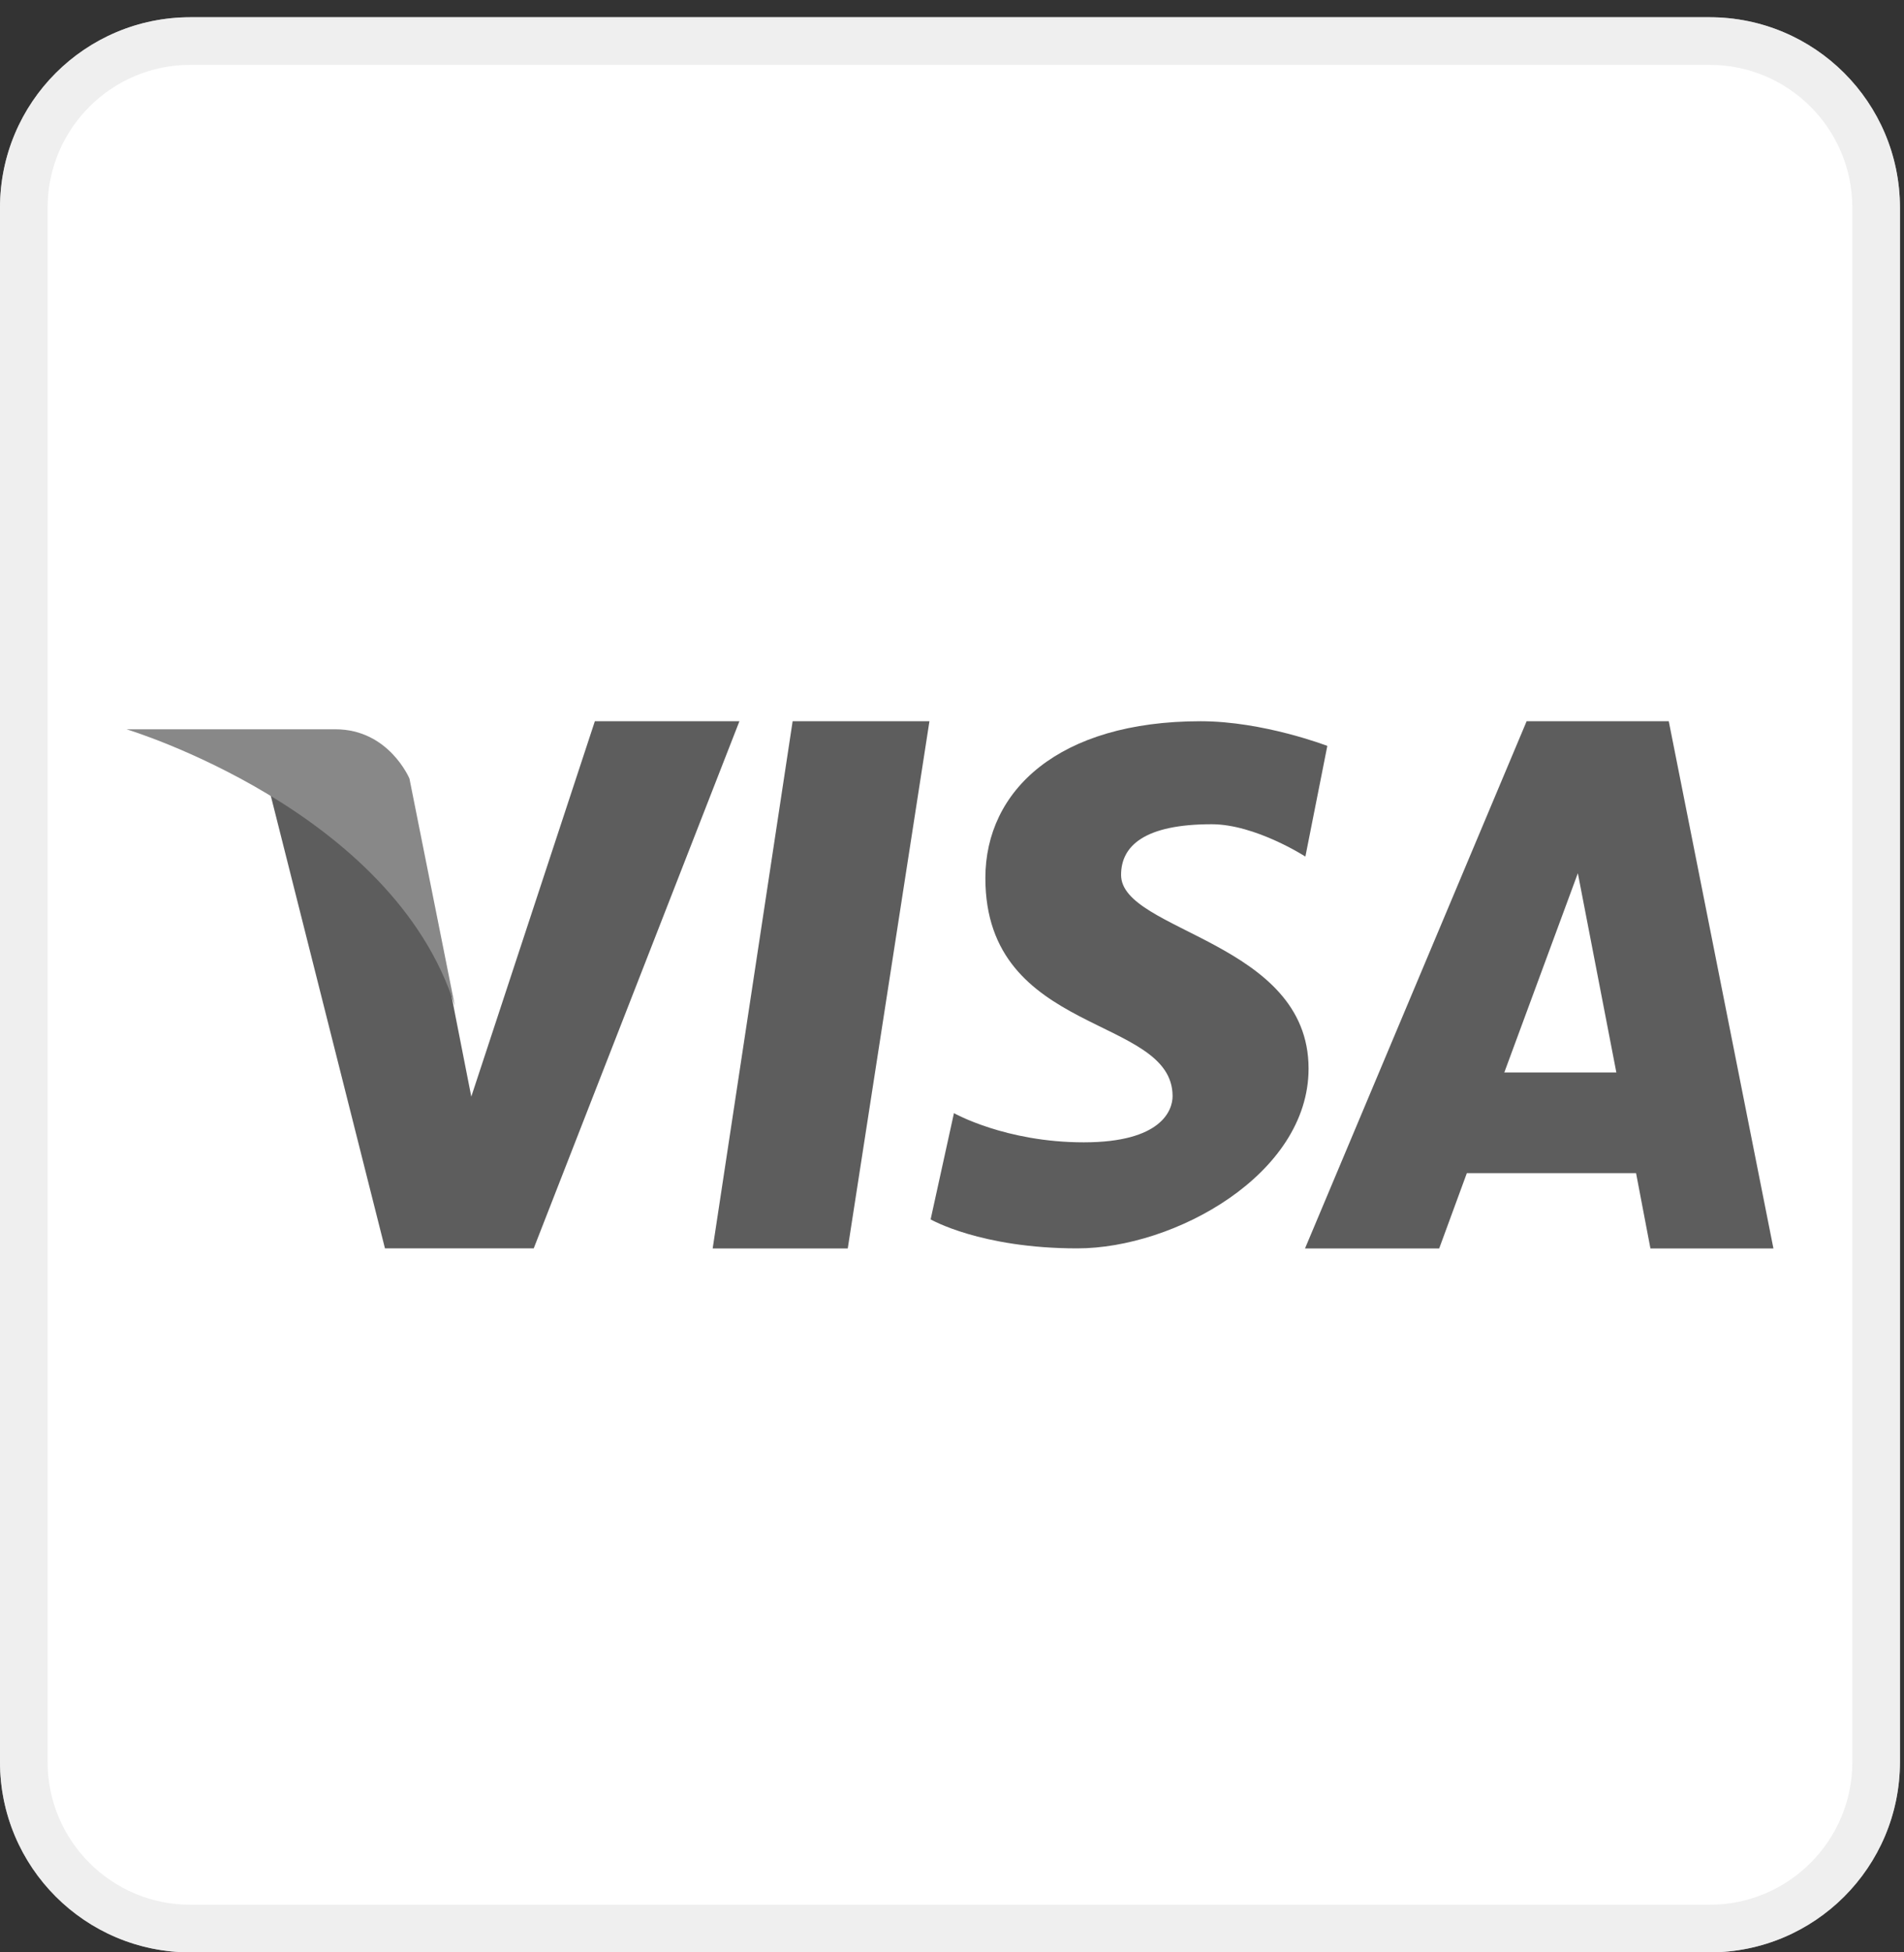
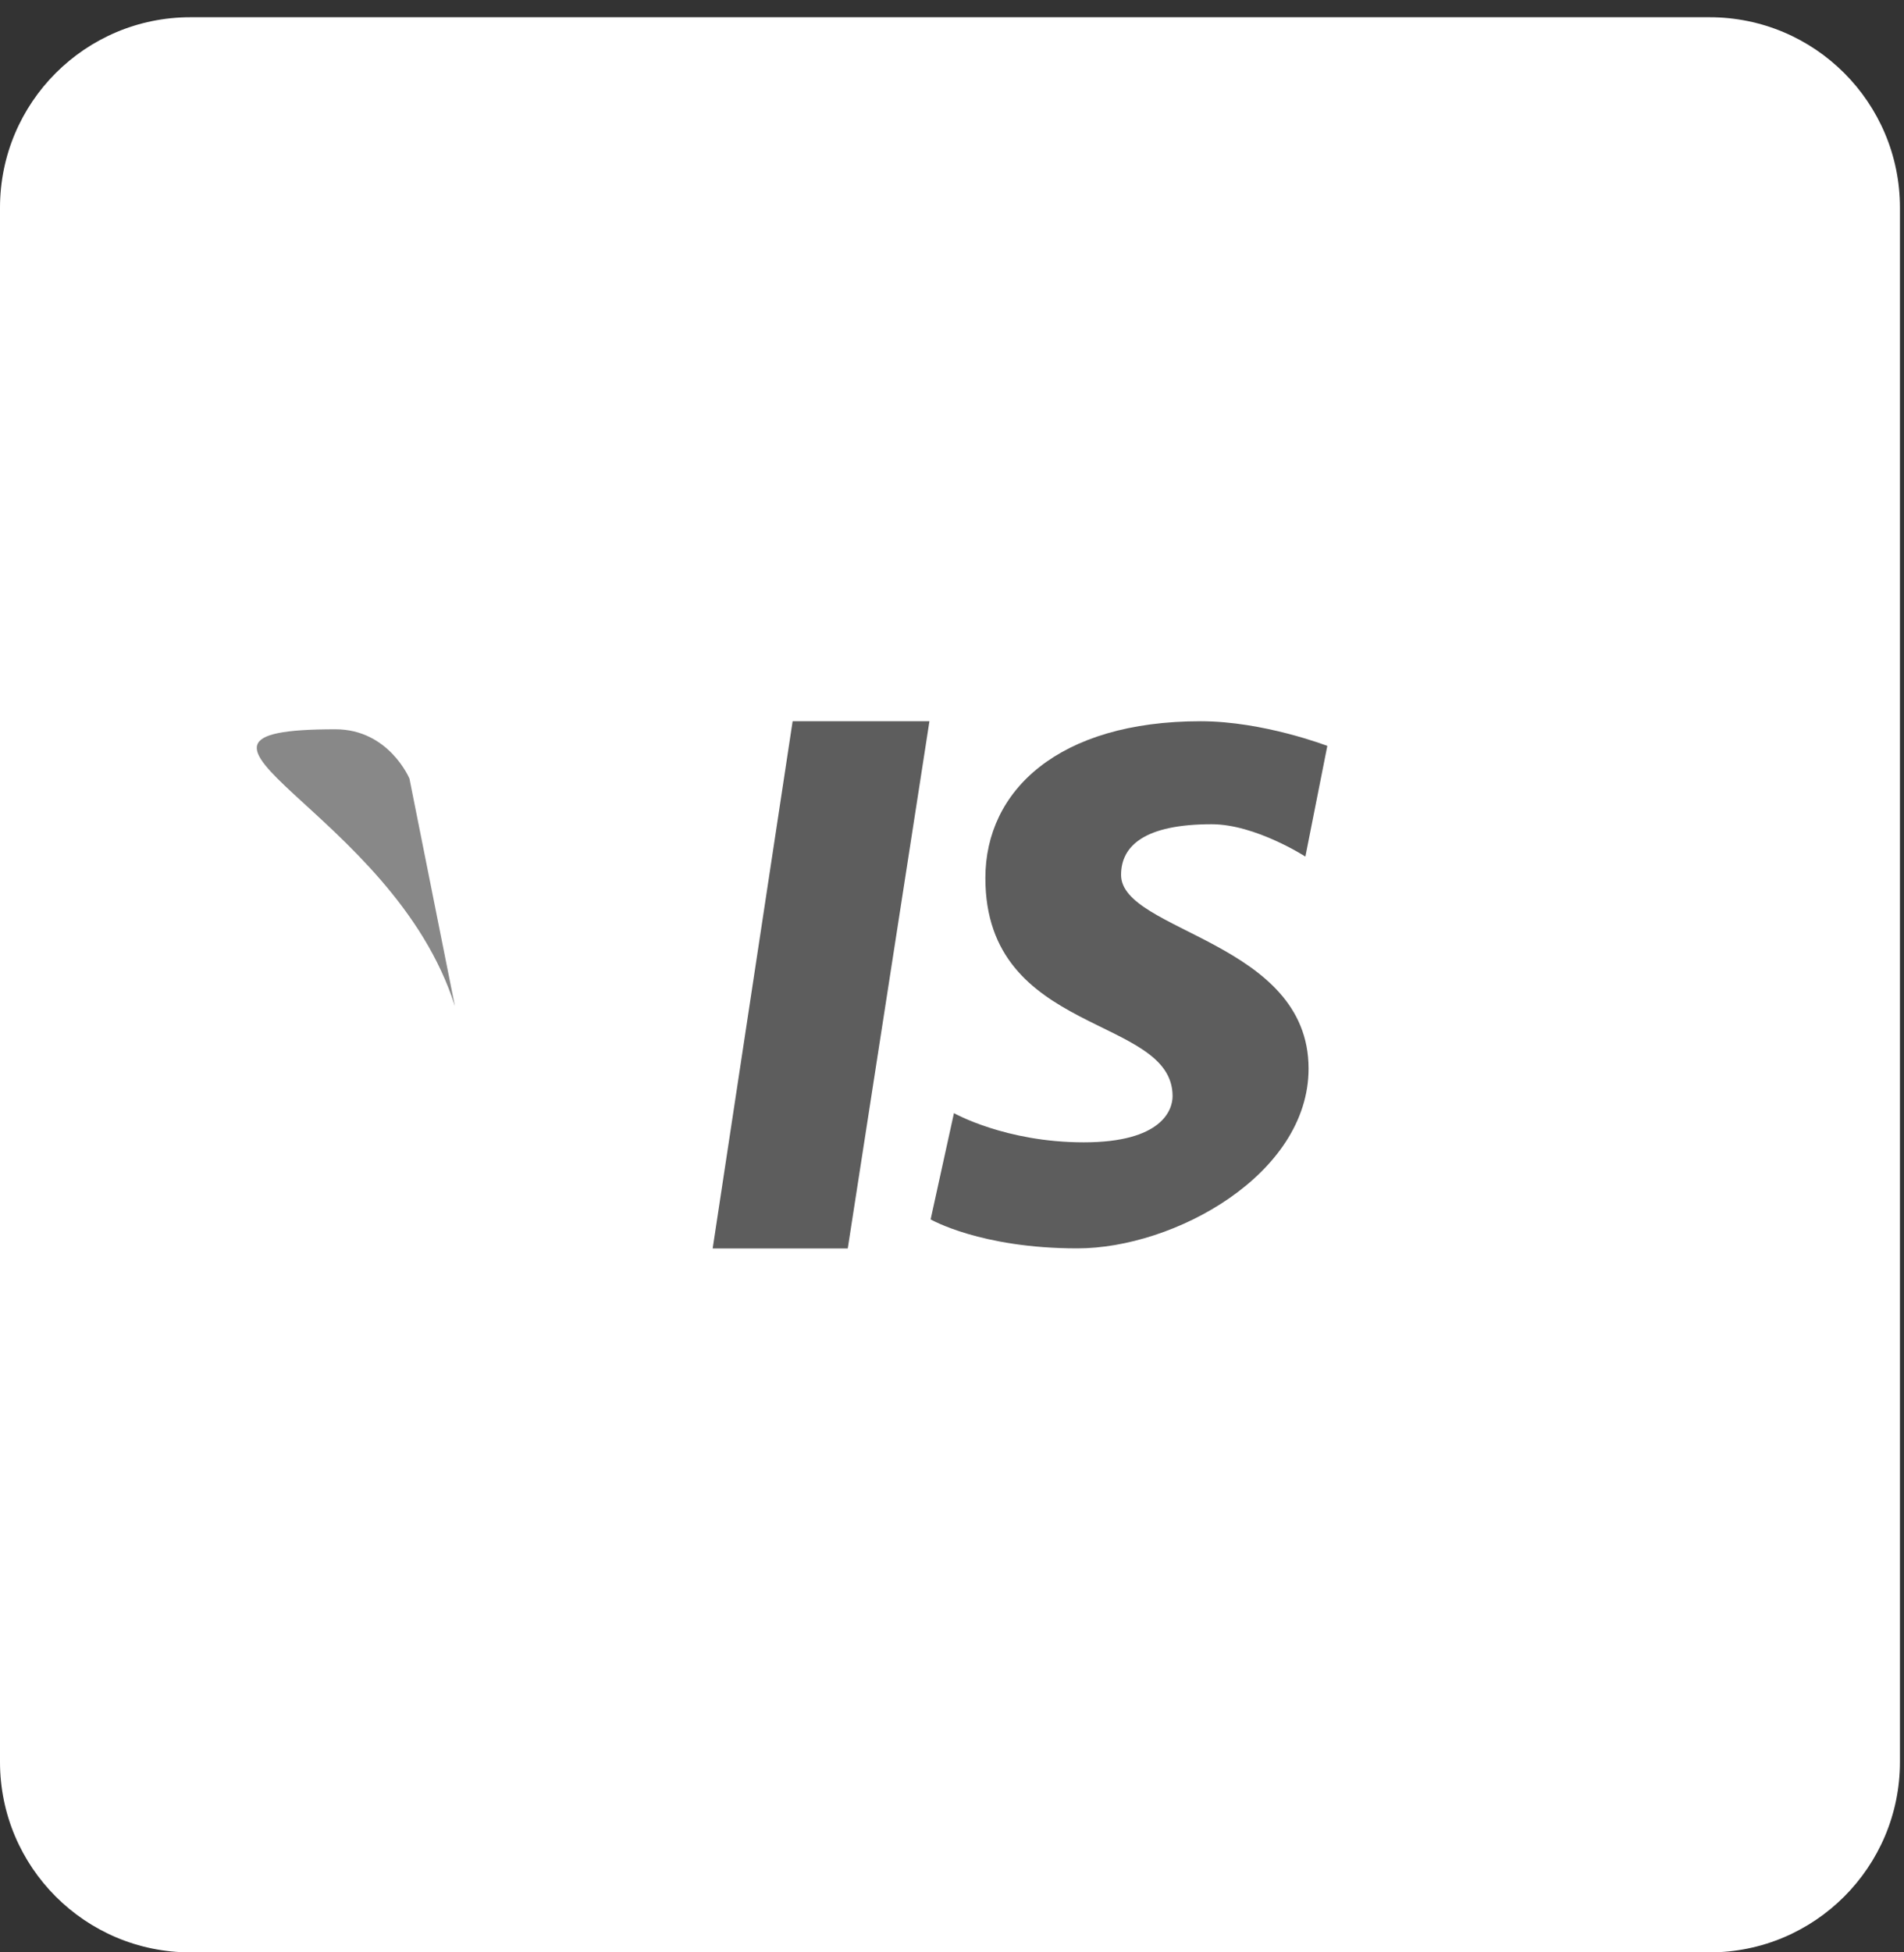
<svg xmlns="http://www.w3.org/2000/svg" width="40" height="41" viewBox="0 0 40 41" fill="none">
  <rect x="0" y="0" width="40" height="41" fill="#333333" stroke="none" />
  <path fill-rule="evenodd" clip-rule="evenodd" d="M0 4.362C0 2.153 1.791 0.362 4 0.362H35.915C38.124 0.362 39.915 2.153 39.915 4.362V37C39.915 39.209 38.124 41 35.915 41H4C1.791 41 0 39.209 0 37V4.362Z" fill="white" />
-   <path d="M0.5 4.362C0.5 2.429 2.067 0.862 4 0.862H35.915C37.848 0.862 39.415 2.429 39.415 4.362V37C39.415 38.933 37.848 40.5 35.915 40.5H4C2.067 40.5 0.5 38.933 0.5 37V4.362Z" stroke="#E4E4E4" stroke-opacity="0.6" />
-   <path d="M12.497 15.146L9.901 23.029C9.901 23.029 9.241 19.695 9.176 19.276C7.698 15.843 5.518 16.034 5.518 16.034L8.088 26.218V26.215H11.213L15.534 15.146H12.497Z" fill="#5D5D5D" />
  <path d="M14.972 26.218H17.81L19.526 15.146H16.652L14.972 26.218Z" fill="#5D5D5D" />
-   <path d="M35.058 15.146H32.072L27.416 26.218H30.235L30.816 24.636H34.371L34.673 26.218H37.257L35.058 15.146ZM31.603 22.522L33.148 18.338L33.957 22.522H31.603Z" fill="#5D5D5D" />
  <path d="M23.552 18.373C23.552 17.763 24.044 17.309 25.456 17.309C26.373 17.309 27.424 17.988 27.424 17.988L27.885 15.664C27.885 15.664 26.542 15.146 25.224 15.146C22.24 15.146 20.701 16.599 20.701 18.439C20.701 21.766 24.634 21.31 24.634 23.019C24.634 23.312 24.406 23.989 22.768 23.989C21.125 23.989 20.041 23.376 20.041 23.376L19.551 25.607C19.551 25.607 20.602 26.216 22.633 26.216C24.668 26.216 27.491 24.666 27.491 22.44C27.491 19.762 23.552 19.569 23.552 18.373Z" fill="#5D5D5D" />
-   <path d="M9.557 21.13L8.602 16.351C8.602 16.351 8.17 15.315 7.047 15.315C5.924 15.315 2.658 15.315 2.658 15.315C2.658 15.315 8.254 16.998 9.557 21.13Z" fill="#888888" />
+   <path d="M9.557 21.13L8.602 16.351C8.602 16.351 8.17 15.315 7.047 15.315C2.658 15.315 8.254 16.998 9.557 21.13Z" fill="#888888" />
</svg>